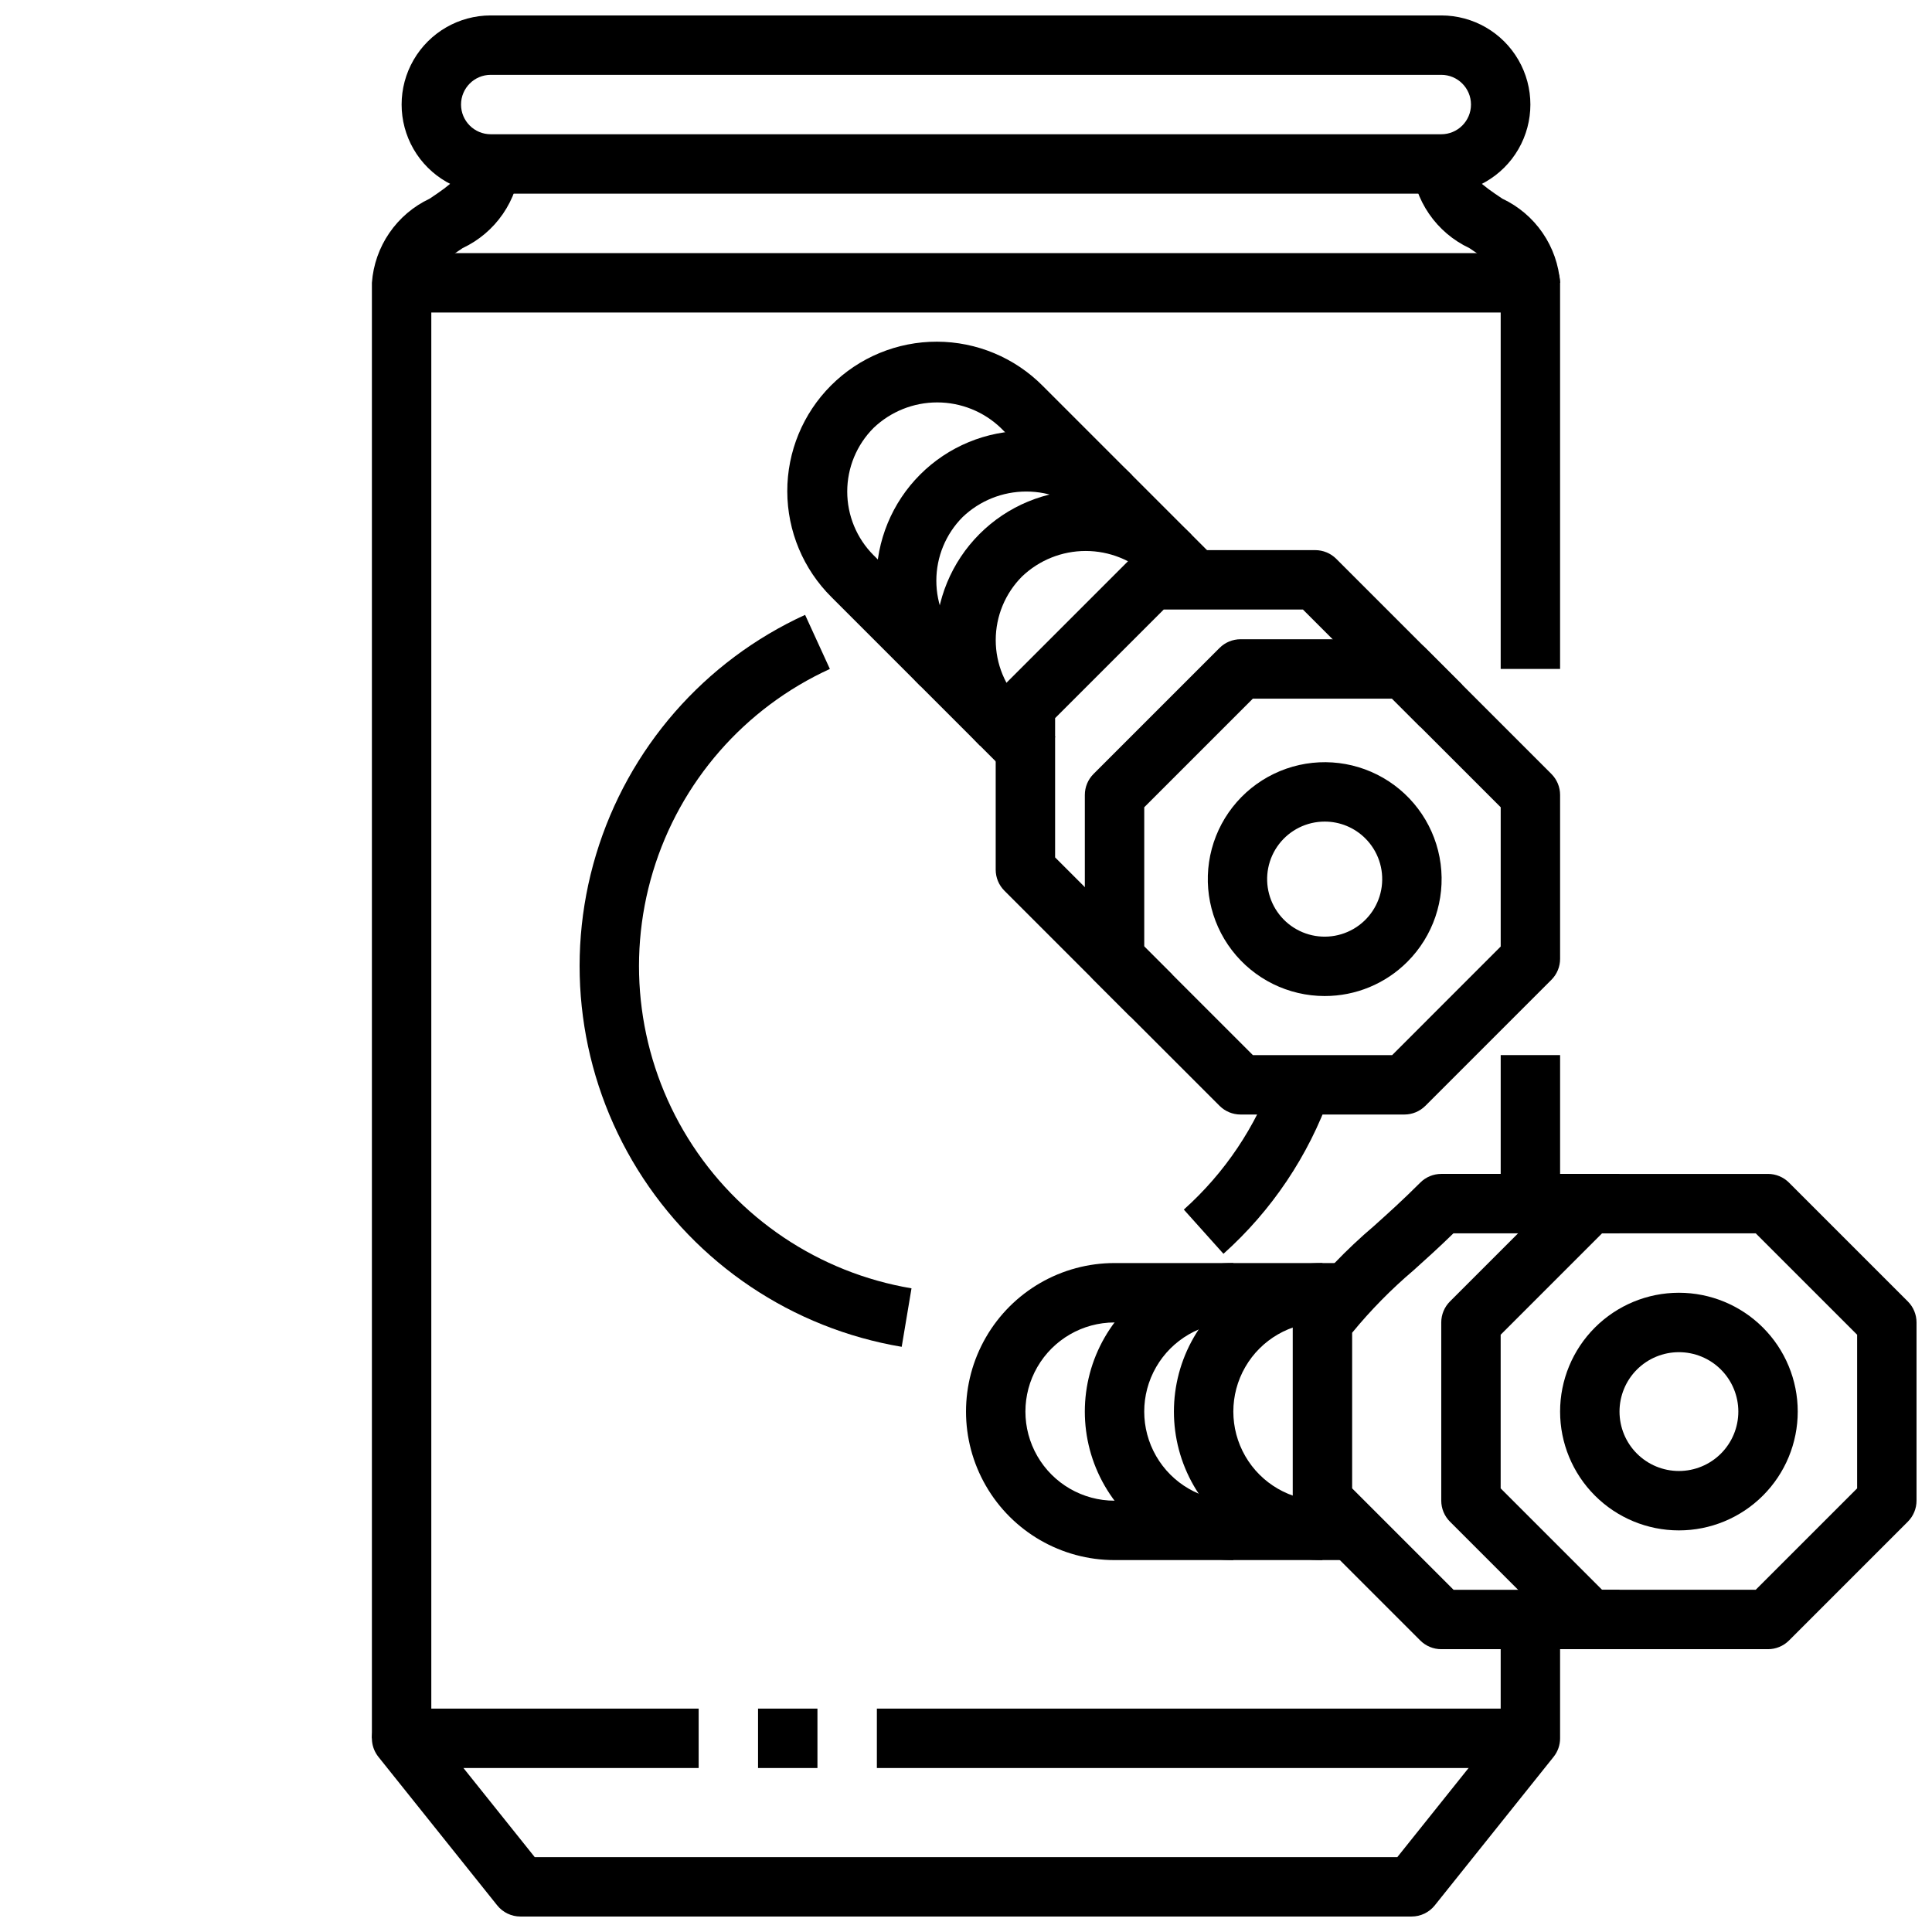
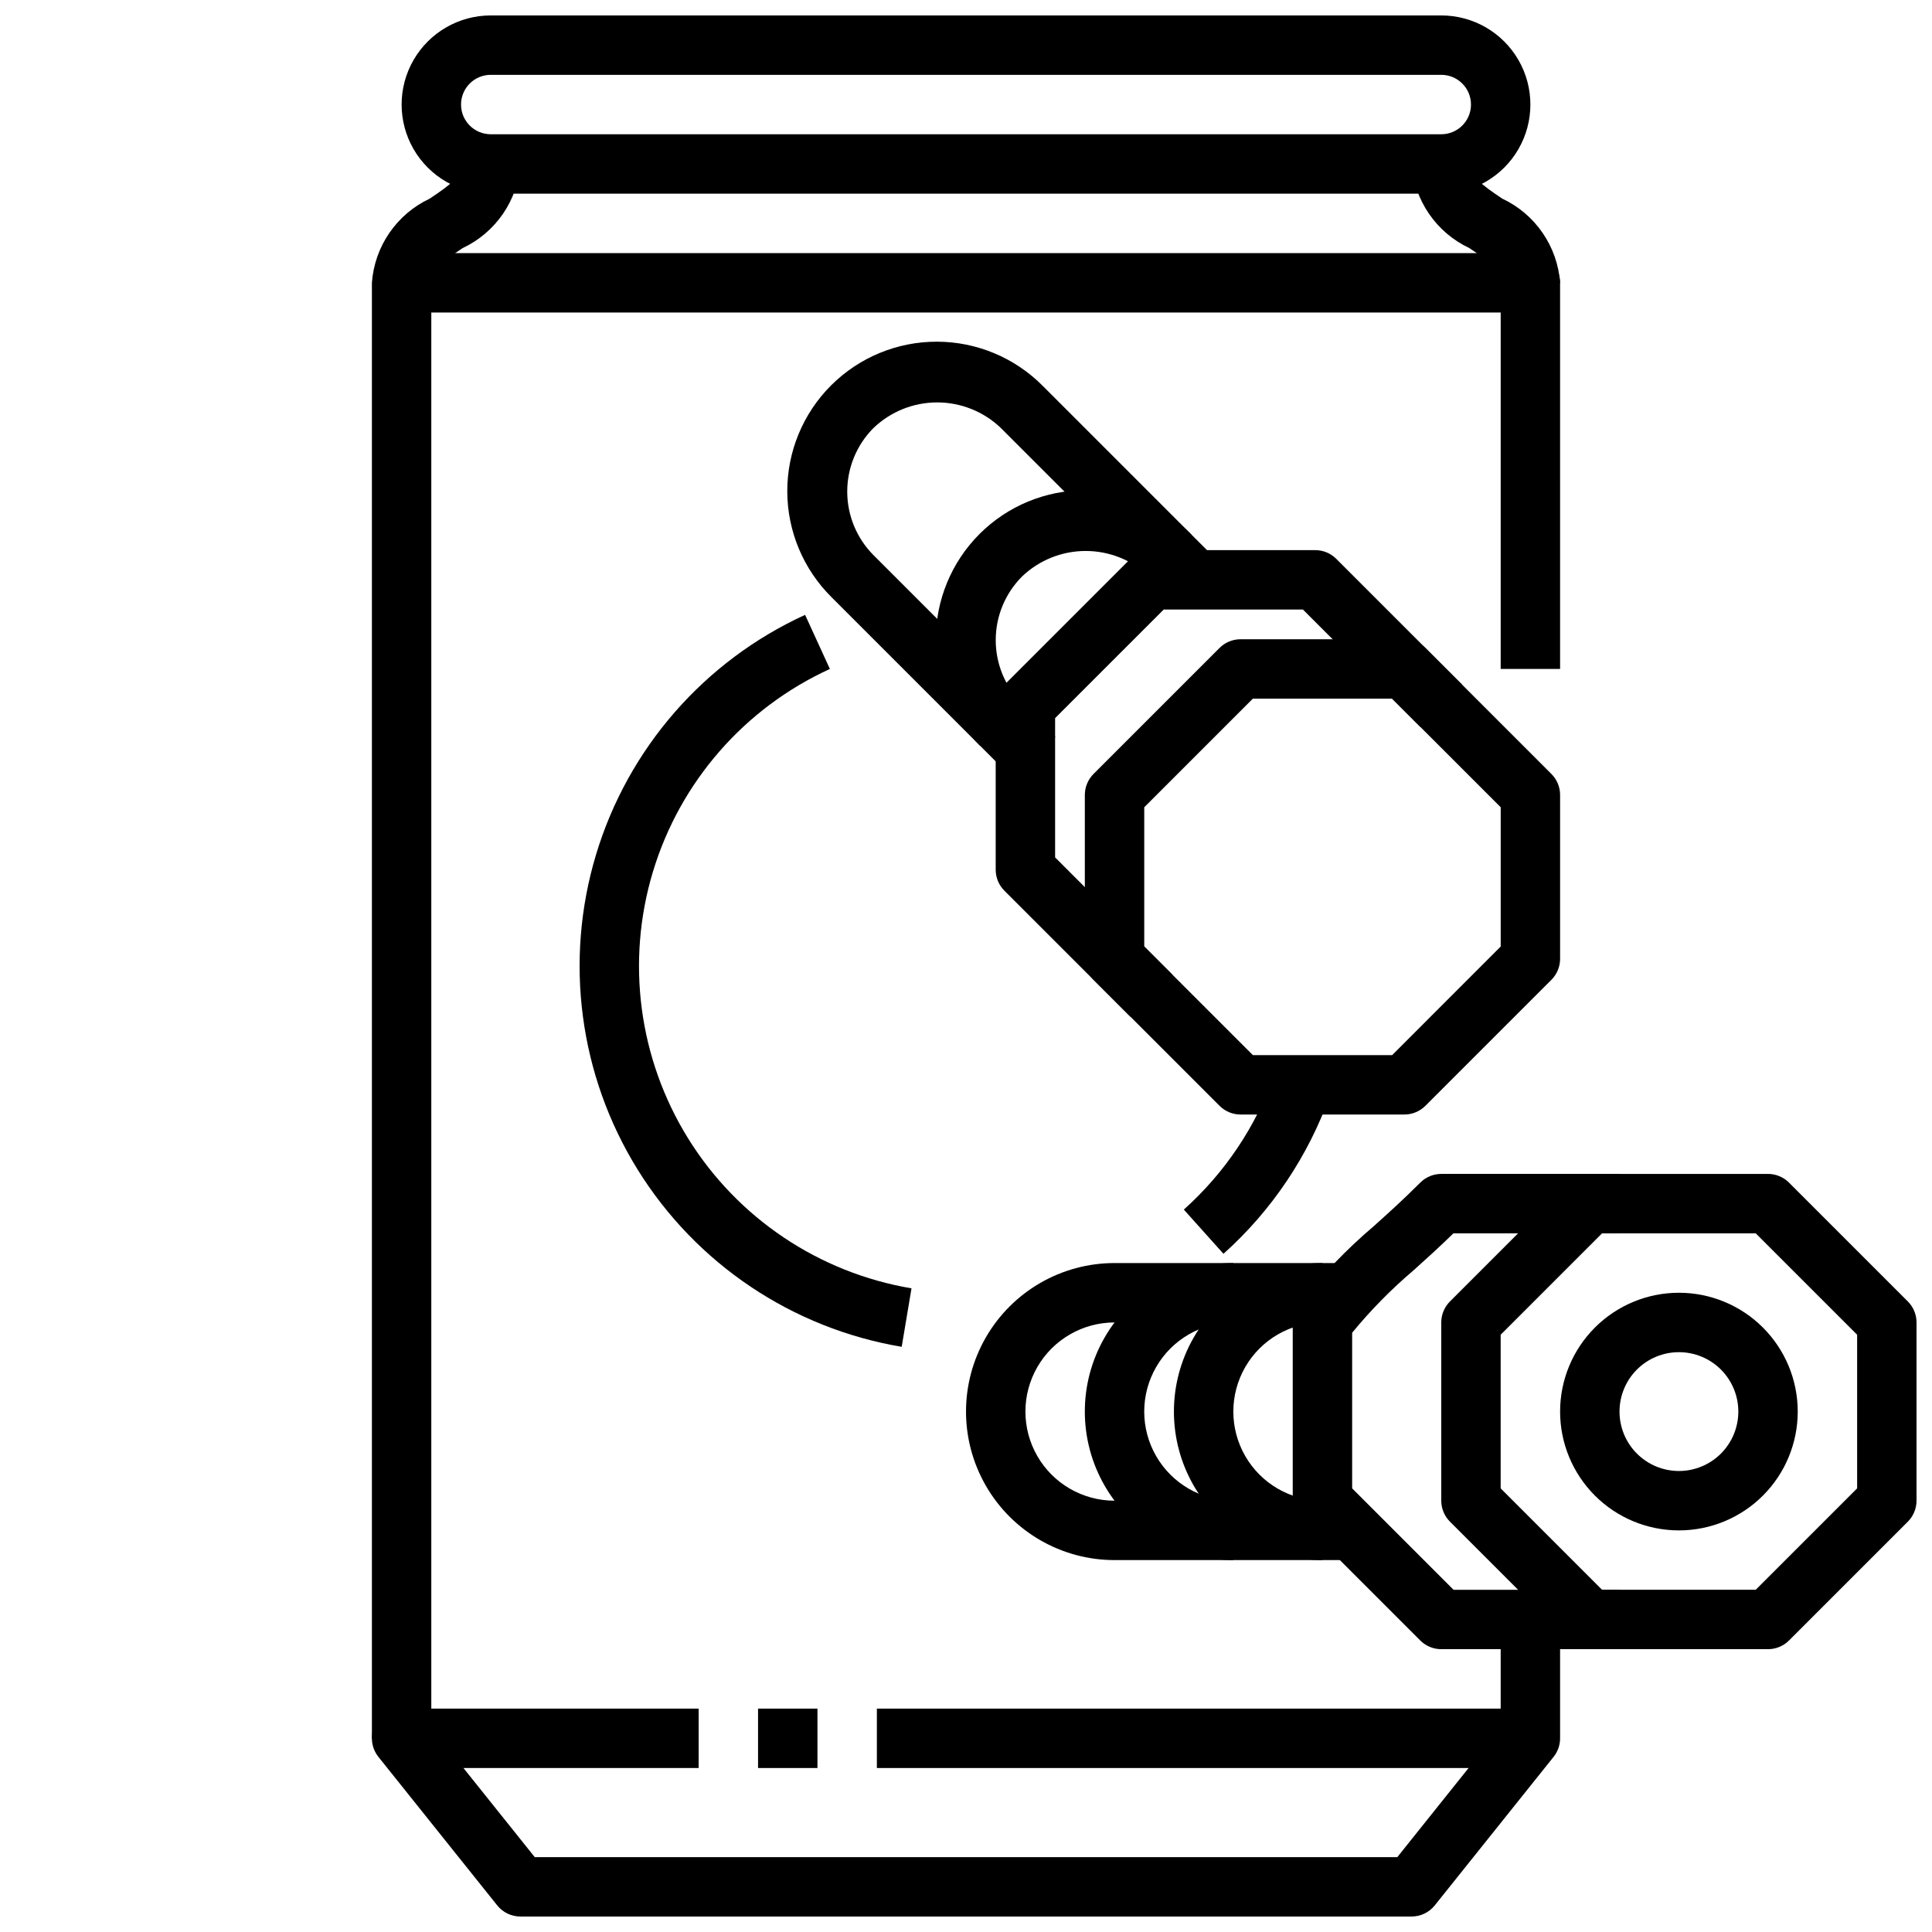
<svg xmlns="http://www.w3.org/2000/svg" width="800px" height="800px" version="1.1" viewBox="144 144 512 512">
  <defs>
    <clipPath id="c">
      <path d="m525 455h126.9v127h-126.9z" />
    </clipPath>
    <clipPath id="b">
-       <path d="m250 148.09h300v47.906h-300z" />
+       <path d="m250 148.09h300v47.906h-300" />
    </clipPath>
    <clipPath id="a">
      <path d="m242 573h316v78.902h-316z" />
    </clipPath>
  </defs>
  <g clip-path="url(#c)">
    <path d="m612.54 581.05h-47.23c-2.09 0-4.09-0.828-5.566-2.305l-31.488-31.488c-1.477-1.477-2.305-3.481-2.309-5.566v-47.234c0.004-2.086 0.832-4.086 2.309-5.562l31.488-31.488c1.477-1.477 3.477-2.309 5.566-2.309h47.23c2.086 0 4.09 0.832 5.566 2.309l31.488 31.488c1.477 1.477 2.305 3.477 2.305 5.562v47.234c0 2.086-0.828 4.09-2.305 5.566l-31.488 31.488c-1.477 1.477-3.481 2.305-5.566 2.305zm-43.973-15.742h40.715l26.875-26.875v-40.715l-26.875-26.875h-40.715l-26.875 26.875v40.715z" />
  </g>
  <path d="m573.18 581.05h-47.234c-2.086 0-4.09-0.828-5.562-2.305l-31.488-31.488c-1.477-1.477-2.309-3.481-2.309-5.566v-47.234c0-1.734 0.578-3.426 1.637-4.801 5.891-7.566 12.539-14.512 19.848-20.719 3.629-3.258 7.598-6.816 12.312-11.531 1.473-1.477 3.477-2.309 5.562-2.309h47.23v15.742l-44 0.004c-3.938 3.84-7.383 6.934-10.578 9.809h-0.004c-5.902 5.016-11.348 10.551-16.262 16.539v41.242l26.875 26.875h43.973z" />
  <path d="m502.34 557.44h-62.977c-14.062 0-27.055-7.5-34.086-19.68-7.031-12.176-7.031-27.18 0-39.359 7.031-12.176 20.023-19.68 34.086-19.68h62.977v15.742h-62.977c-8.438 0-16.234 4.504-20.453 11.809-4.219 7.309-4.219 16.309 0 23.617 4.219 7.309 12.016 11.809 20.453 11.809h62.977z" />
  <path d="m470.85 557.44c-14.062 0-27.059-7.5-34.086-19.68-7.031-12.176-7.031-27.18 0-39.359 7.027-12.176 20.023-19.68 34.086-19.68v15.742c-8.438 0-16.234 4.504-20.453 11.809-4.219 7.309-4.219 16.309 0 23.617 4.219 7.309 12.016 11.809 20.453 11.809z" />
  <path d="m494.46 557.44c-14.059 0-27.055-7.5-34.086-19.68-7.031-12.176-7.031-27.18 0-39.359 7.031-12.176 20.027-19.68 34.086-19.68v15.742c-8.434 0-16.23 4.504-20.449 11.809-4.219 7.309-4.219 16.309 0 23.617 4.219 7.309 12.016 11.809 20.449 11.809z" />
  <path d="m588.93 549.57c-8.352 0-16.359-3.316-22.266-9.223-5.902-5.906-9.223-13.914-9.223-22.266s3.32-16.359 9.223-22.266c5.906-5.902 13.914-9.223 22.266-9.223 8.352 0 16.363 3.32 22.266 9.223 5.906 5.906 9.223 13.914 9.223 22.266s-3.316 16.359-9.223 22.266c-5.902 5.906-13.914 9.223-22.266 9.223zm0-47.23c-4.176 0-8.18 1.656-11.133 4.609-2.953 2.953-4.609 6.957-4.609 11.133s1.656 8.18 4.609 11.133c2.953 2.953 6.957 4.613 11.133 4.613s8.18-1.66 11.133-4.613c2.953-2.953 4.613-6.957 4.613-11.133s-1.66-8.18-4.613-11.133c-2.953-2.953-6.957-4.609-11.133-4.609z" />
  <path d="m516.18 439.36h-43.426c-2.086 0-4.086-0.832-5.562-2.309l-33.395-33.395v0.004c-1.477-1.477-2.305-3.481-2.305-5.566v-43.422c0-2.09 0.828-4.09 2.305-5.566l33.395-33.395c1.477-1.473 3.477-2.305 5.562-2.305h43.426c2.086 0 4.086 0.832 5.562 2.305l33.395 33.395c1.477 1.477 2.305 3.477 2.305 5.566v43.422c0 2.086-0.828 4.09-2.305 5.566l-33.395 33.395v-0.004c-1.477 1.477-3.477 2.309-5.562 2.309zm-40.148-15.742h36.902l28.766-28.781v-36.906l-28.781-28.781h-36.902l-28.781 28.781v36.902z" />
  <path d="m443.57 413.44-33.395-33.395c-1.477-1.477-2.305-3.477-2.305-5.566v-43.422c0-2.086 0.828-4.09 2.305-5.566l33.395-33.395v0.004c1.477-1.477 3.477-2.309 5.566-2.309h43.422c2.086 0 4.09 0.832 5.566 2.309l33.395 33.395-11.133 11.133-31.09-31.09h-36.902l-28.781 28.777v36.902l31.086 31.086z" />
-   <path d="m495.05 407.96c-9.633-0.004-18.715-4.488-24.578-12.133-5.859-7.644-7.832-17.578-5.336-26.883 2.496-9.301 9.18-16.914 18.078-20.598 8.902-3.684 19.008-3.019 27.348 1.801 8.34 4.82 13.965 13.242 15.219 22.793s-2.004 19.141-8.816 25.949c-5.809 5.82-13.695 9.082-21.914 9.07zm0-46.23c-4.742 0-9.211 2.207-12.098 5.969-2.883 3.762-3.856 8.648-2.625 13.23 1.227 4.578 4.516 8.324 8.895 10.137 4.383 1.812 9.355 1.484 13.461-0.887 4.102-2.371 6.871-6.516 7.488-11.215 0.617-4.703-0.984-9.422-4.34-12.773-2.856-2.863-6.738-4.469-10.781-4.461z" />
  <path d="m412.55 350.45-48.184-48.184v-0.004c-7.484-7.41-11.703-17.5-11.73-28.031-0.023-10.531 4.148-20.641 11.598-28.086 7.445-7.449 17.555-11.621 28.086-11.594 10.531 0.023 20.621 4.246 28.031 11.727l45.816 45.816-11.133 11.133-45.816-45.816c-4.539-4.344-10.578-6.766-16.859-6.766s-12.32 2.422-16.863 6.766c-4.465 4.473-6.973 10.539-6.973 16.859 0 6.324 2.508 12.387 6.973 16.863l48.184 48.184z" />
-   <path d="m387.98 325.88c-7.481-7.41-11.703-17.5-11.727-28.031s4.148-20.641 11.594-28.086c7.449-7.449 17.555-11.621 28.09-11.598 10.531 0.027 20.617 4.246 28.031 11.73l-11.133 11.133v-0.004c-4.539-4.34-10.578-6.762-16.859-6.762-6.285 0-12.324 2.422-16.863 6.762-4.465 4.477-6.973 10.543-6.973 16.863s2.508 12.387 6.973 16.863z" />
  <path d="m403.72 341.63c-7.484-7.414-11.703-17.5-11.73-28.035-0.023-10.531 4.148-20.637 11.598-28.086 7.445-7.445 17.555-11.621 28.086-11.594 10.531 0.023 20.621 4.246 28.031 11.727l-11.133 11.133h0.004c-4.543-4.34-10.582-6.762-16.863-6.762s-12.32 2.422-16.863 6.762c-4.465 4.477-6.973 10.539-6.973 16.859 0 6.324 2.508 12.387 6.973 16.863z" />
  <g clip-path="url(#b)">
    <path d="m525.95 195.32h-251.9c-8.438 0-16.234-4.5-20.453-11.805-4.219-7.309-4.219-16.312 0-23.617 4.219-7.309 12.016-11.809 20.453-11.809h251.9c8.438 0 16.234 4.5 20.453 11.809 4.219 7.305 4.219 16.309 0 23.617-4.219 7.305-12.016 11.805-20.453 11.805zm-251.9-31.488c-4.348 0-7.871 3.527-7.871 7.875 0 4.348 3.523 7.871 7.871 7.871h251.9c4.348 0 7.875-3.523 7.875-7.871 0-4.348-3.527-7.875-7.875-7.875z" />
  </g>
  <path d="m557.44 218.94h-15.742c0-3.328-2.41-5.258-8.305-9.195-4.301-2.019-7.988-5.152-10.68-9.07-2.691-3.918-4.289-8.48-4.633-13.223h15.742c0 3.328 2.41 5.258 8.305 9.195h0.004c4.301 2.023 7.988 5.152 10.676 9.07 2.691 3.918 4.293 8.48 4.633 13.223z" />
  <path d="m258.3 604.67h-15.742v-385.73c0.344-4.742 1.941-9.305 4.633-13.223s6.375-7.047 10.676-9.07c5.898-3.938 8.309-5.863 8.309-9.195h15.742c-0.344 4.742-1.941 9.305-4.633 13.223s-6.375 7.051-10.68 9.07c-5.894 3.938-8.305 5.867-8.305 9.195z" />
  <g clip-path="url(#a)">
    <path d="m518.08 651.9h-236.16c-2.391 0-4.652-1.086-6.148-2.949l-31.488-39.359v-0.004c-1.891-2.363-2.262-5.602-0.949-8.328 1.312-2.731 4.07-4.465 7.098-4.461h78.719v15.742h-62.336l18.895 23.617h228.59l27.395-34.254v-28.723h15.742v31.488c0.004 1.789-0.605 3.523-1.723 4.918l-31.488 39.359v0.004c-1.496 1.863-3.758 2.949-6.148 2.949z" />
  </g>
  <path d="m557.44 321.28h-15.742v-94.465h-291.27v-15.742h299.14c2.09 0 4.09 0.828 5.566 2.305 1.477 1.477 2.305 3.481 2.305 5.566z" />
  <path d="m468.23 476.27-10.504-11.719c10.844-9.703 19.074-21.969 23.949-35.676l14.84 5.242h-0.004c-5.75 16.195-15.477 30.688-28.281 42.152z" />
  <path d="m382.96 500.92c-28.984-4.875-54.469-21.977-69.969-46.949-15.5-24.969-19.516-55.398-11.023-83.531 8.488-28.137 28.668-51.266 55.391-63.496l6.566 14.336c-22.617 10.344-39.695 29.91-46.887 53.719-7.188 23.805-3.793 49.555 9.316 70.688 13.113 21.129 34.68 35.605 59.203 39.734z" />
  <path d="m344.89 596.8h15.742v15.742h-15.742z" />
  <path d="m376.38 596.8h173.18v15.742h-173.18z" />
-   <path d="m541.7 423.61h15.742v39.359h-15.742z" />
</svg>